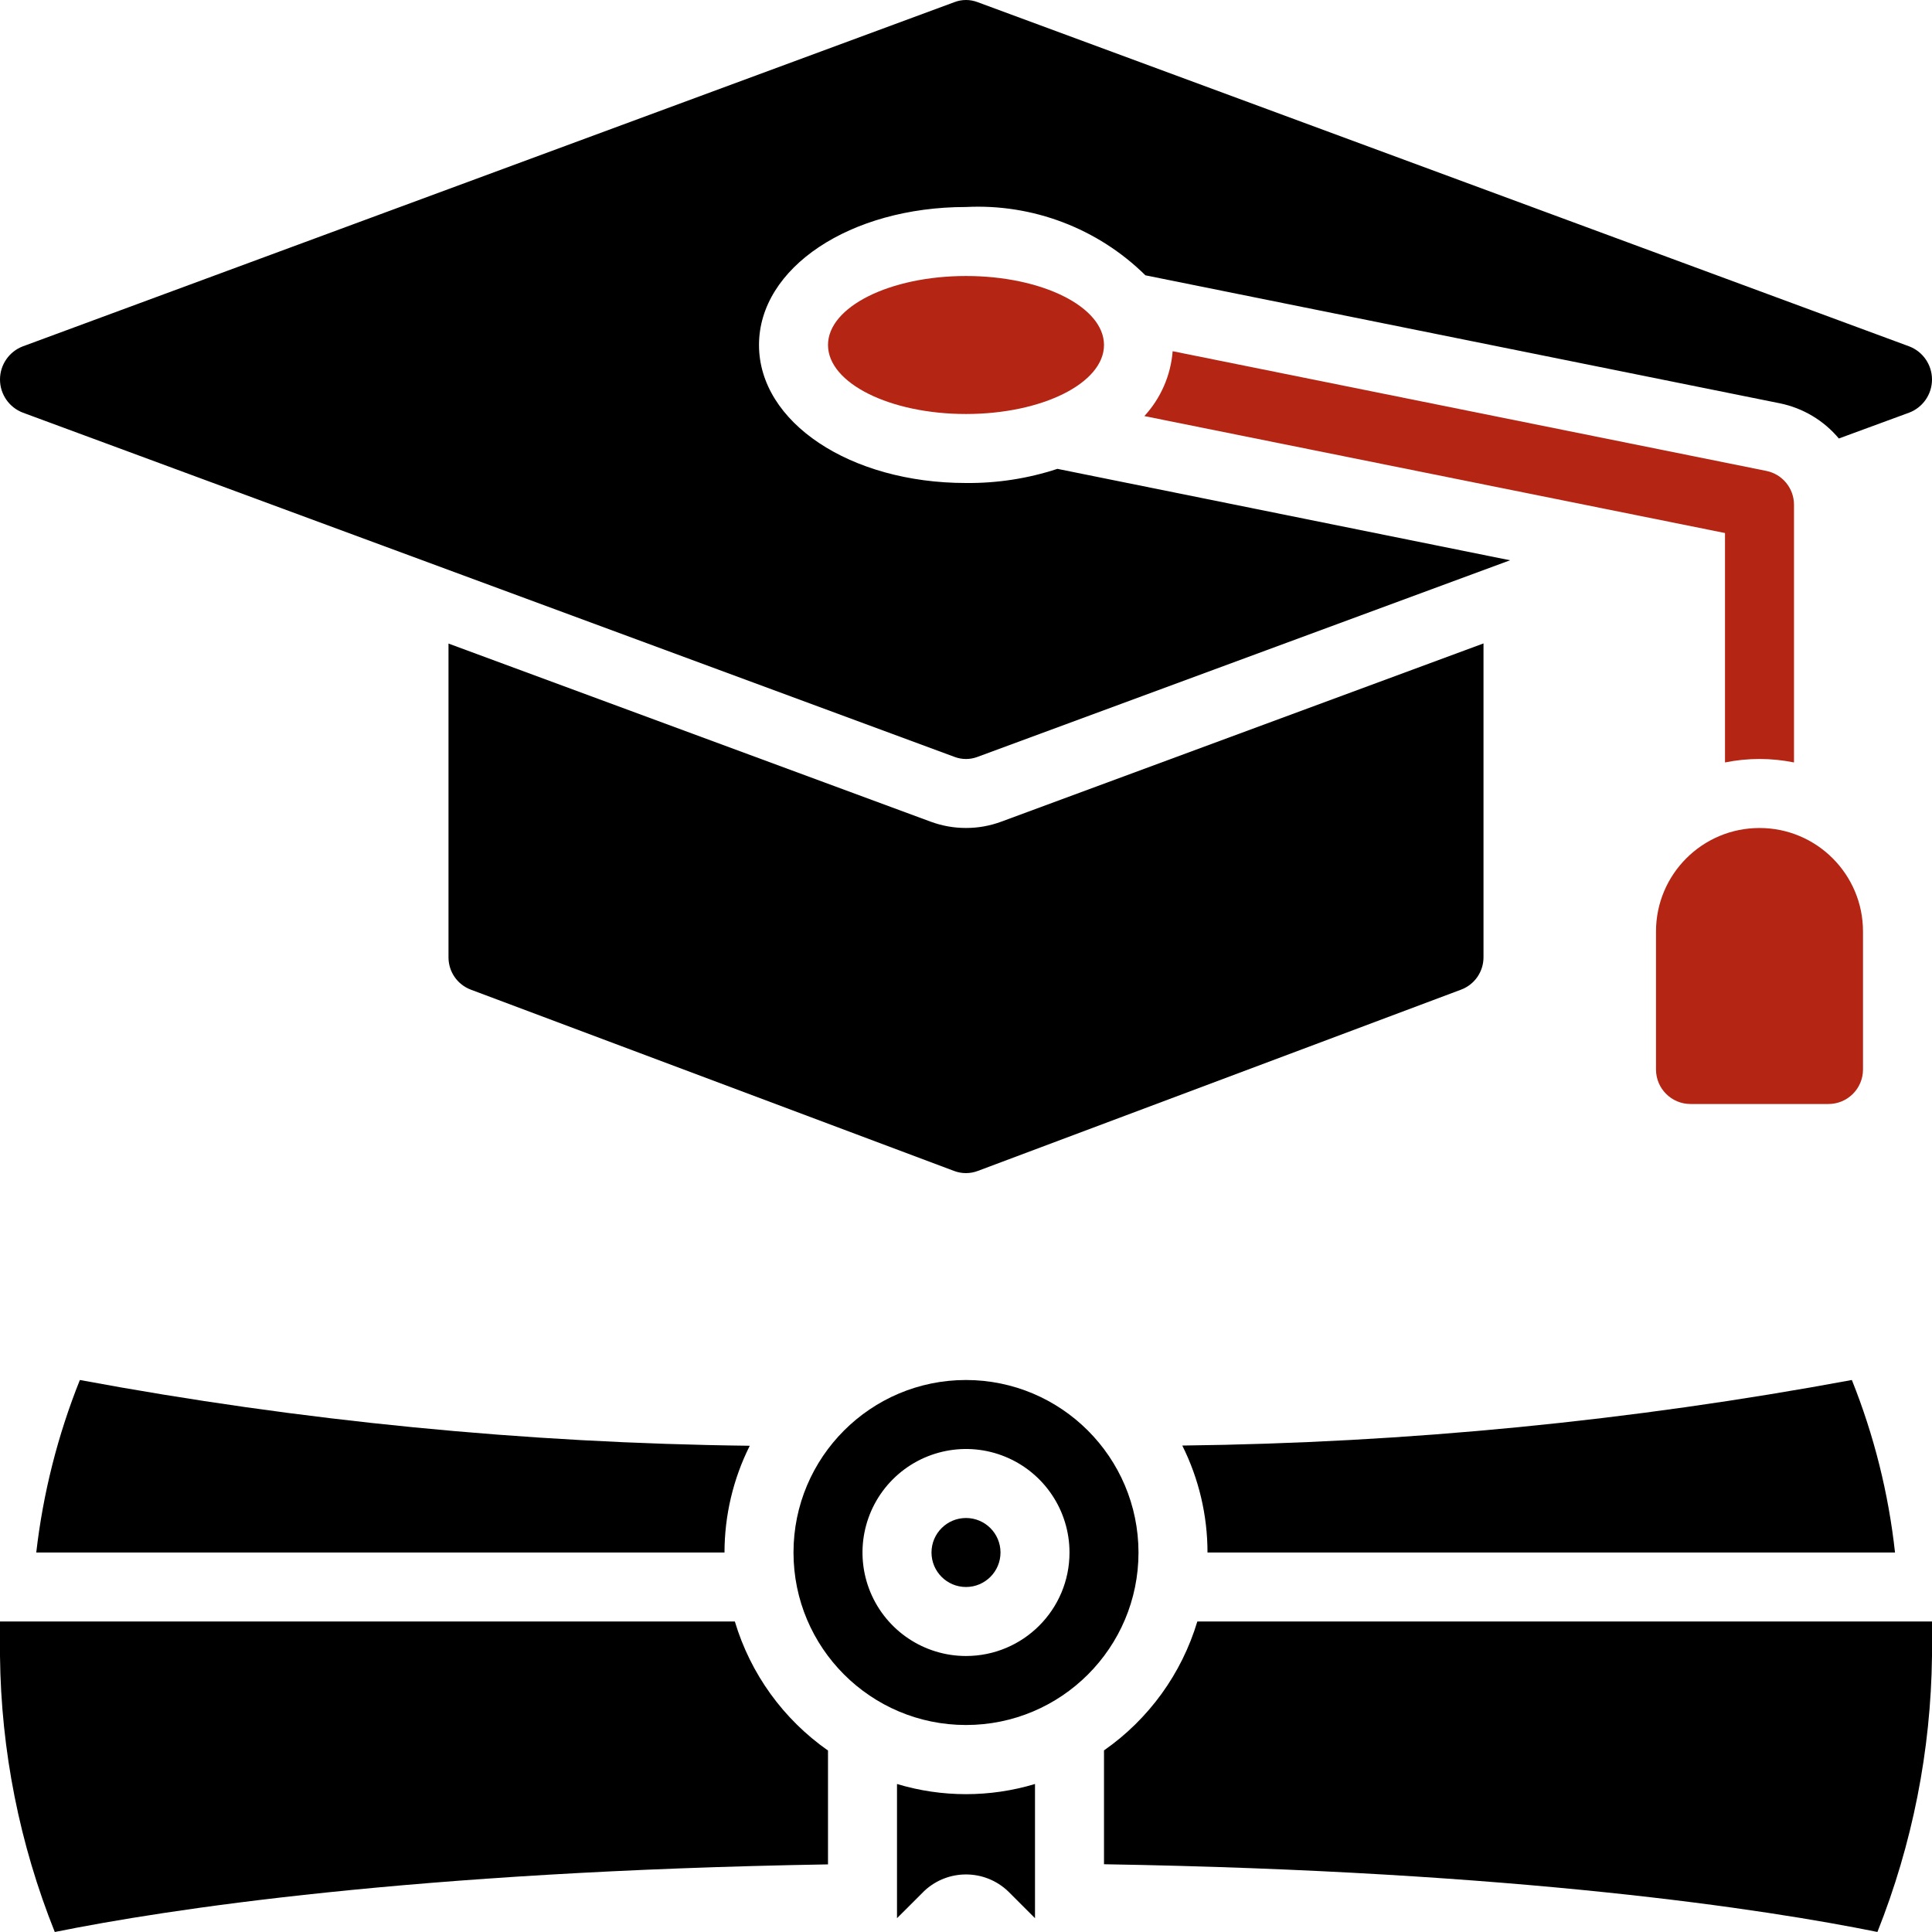
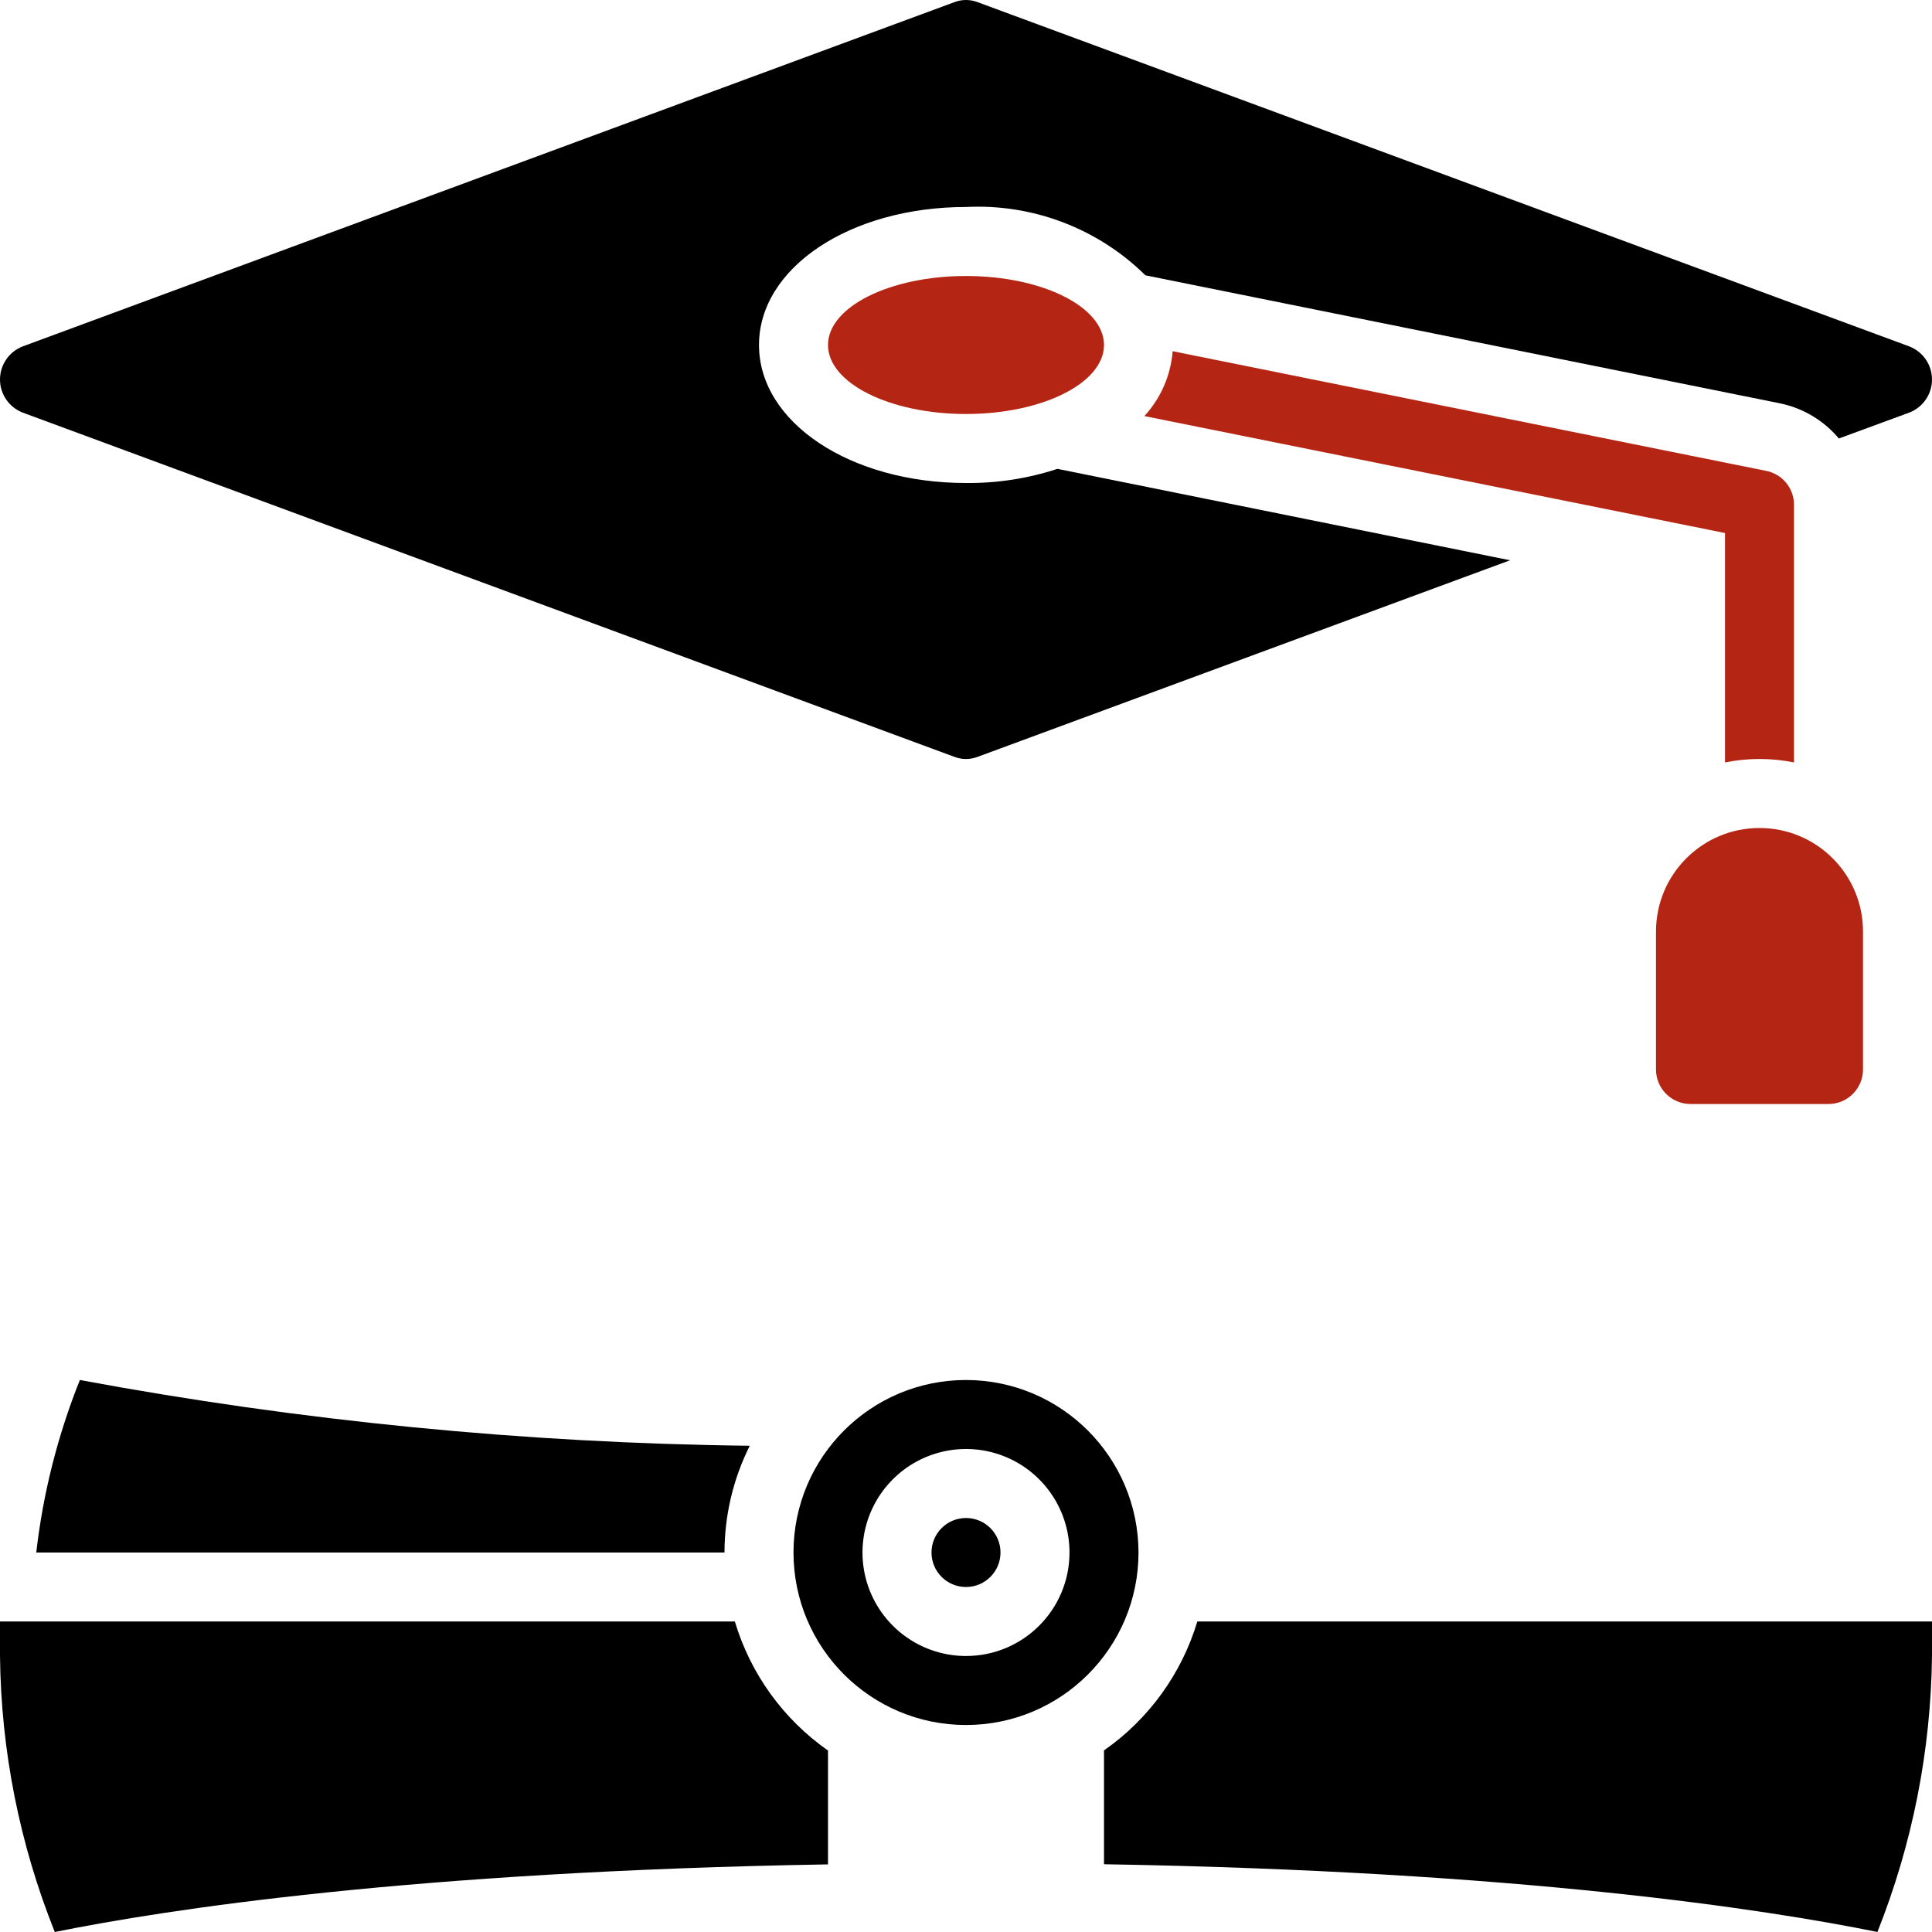
<svg xmlns="http://www.w3.org/2000/svg" width="56" height="56" viewBox="0 0 56 56" fill="none">
  <g clip-path="url(#clip0_113_11090)">
-     <path fill-rule="evenodd" clip-rule="evenodd" d="M26 51.705V55.6L26.793 54.808C27.478 54.168 28.543 54.174 29.221 54.821L30 55.6V51.71C28.696 52.103 27.304 52.103 26 51.71V51.705Z" fill="black" />
    <path fill-rule="evenodd" clip-rule="evenodd" d="M21.3 47H0V48C0.029 50.742 0.568 53.455 1.588 56C4.808 55.349 11.964 54.244 24 54.04V50.74C22.704 49.833 21.753 48.515 21.3 47Z" fill="black" />
-     <path fill-rule="evenodd" clip-rule="evenodd" d="M35 45H54.928C54.74 43.284 54.319 41.602 53.677 40C47.274 41.188 40.781 41.824 34.269 41.9C34.75 42.862 35 43.924 35 45Z" fill="black" />
    <path fill-rule="evenodd" clip-rule="evenodd" d="M21 45C21.001 43.926 21.251 42.867 21.732 41.906C15.216 41.829 8.72 41.191 2.315 40C1.673 41.603 1.248 43.284 1.051 45H21V45Z" fill="black" />
    <path fill-rule="evenodd" clip-rule="evenodd" d="M34.705 47C34.25 48.515 33.297 49.831 32 50.736V54.036C44.036 54.236 51.192 55.345 54.418 55.999C55.432 53.452 55.968 50.741 56 48V47H34.705V47Z" fill="black" />
    <path d="M28 40C25.239 40 23 42.239 23 45C23 47.761 25.239 50 28 50C30.761 50 33 47.761 33 45C32.996 42.24 30.76 40.003 28 40ZM28 48C26.787 48 25.693 47.269 25.228 46.148C24.764 45.027 25.021 43.737 25.879 42.879C26.737 42.021 28.027 41.764 29.148 42.228C30.269 42.693 31 43.787 31 45C31 46.657 29.657 48 28 48Z" fill="black" />
    <path d="M28 46C28.552 46 29 45.552 29 45C29 44.448 28.552 44 28 44C27.448 44 27 44.448 27 45C27 45.552 27.448 46 28 46Z" fill="black" />
    <path d="M28 12C30.209 12 32 11.105 32 10C32 8.895 30.209 8 28 8C25.791 8 24 8.895 24 10C24 11.105 25.791 12 28 12Z" fill="#B52514" />
-     <path fill-rule="evenodd" clip-rule="evenodd" d="M28 23.999C27.65 24 27.302 23.937 26.974 23.816L13 18.654V27.753C13.001 28.169 13.259 28.54 13.648 28.686L27.648 33.938C27.873 34.025 28.123 34.025 28.348 33.938L42.348 28.686C42.739 28.541 42.999 28.168 43 27.75V18.65L29.026 23.815C28.698 23.937 28.35 24 28 23.999Z" fill="black" />
    <path fill-rule="evenodd" clip-rule="evenodd" d="M55.34 10.04L28.33 0.06C28.117 -0.02 27.883 -0.02 27.67 0.06L0.66 10.04C0.263 10.192 0 10.574 0 11C0 11.426 0.263 11.807 0.66 11.96L27.67 21.94C27.883 22.02 28.117 22.02 28.33 21.94L43.77 16.24L30.65 13.59C29.795 13.871 28.9 14.009 28 14C24.64 14 22 12.24 22 10C22 7.76 24.64 6 28 6C29.934 5.902 31.821 6.62 33.2 7.98L51.59 11.69C52.259 11.827 52.862 12.186 53.3 12.71L55.34 11.96C55.737 11.808 56 11.426 56 11C56 10.574 55.737 10.192 55.34 10.04Z" fill="black" />
    <path fill-rule="evenodd" clip-rule="evenodd" d="M51 24C52.657 24 54 25.343 54 27V31C54 31.552 53.552 32 53 32H49C48.448 32 48 31.552 48 31V27C48 25.343 49.343 24 51 24Z" fill="#B52514" />
    <path fill-rule="evenodd" clip-rule="evenodd" d="M52 14.63V22.1C51.34 21.966 50.66 21.966 50 22.1V15.45L33.17 12.06C33.646 11.543 33.935 10.881 33.99 10.18L51.2 13.65C51.665 13.745 52 14.154 52 14.63Z" fill="#B52514" />
  </g>
  <defs>
    <clipPath id="clip0_113_11090">
      <rect width="56" height="56" fill="white" />
    </clipPath>
  </defs>
</svg>